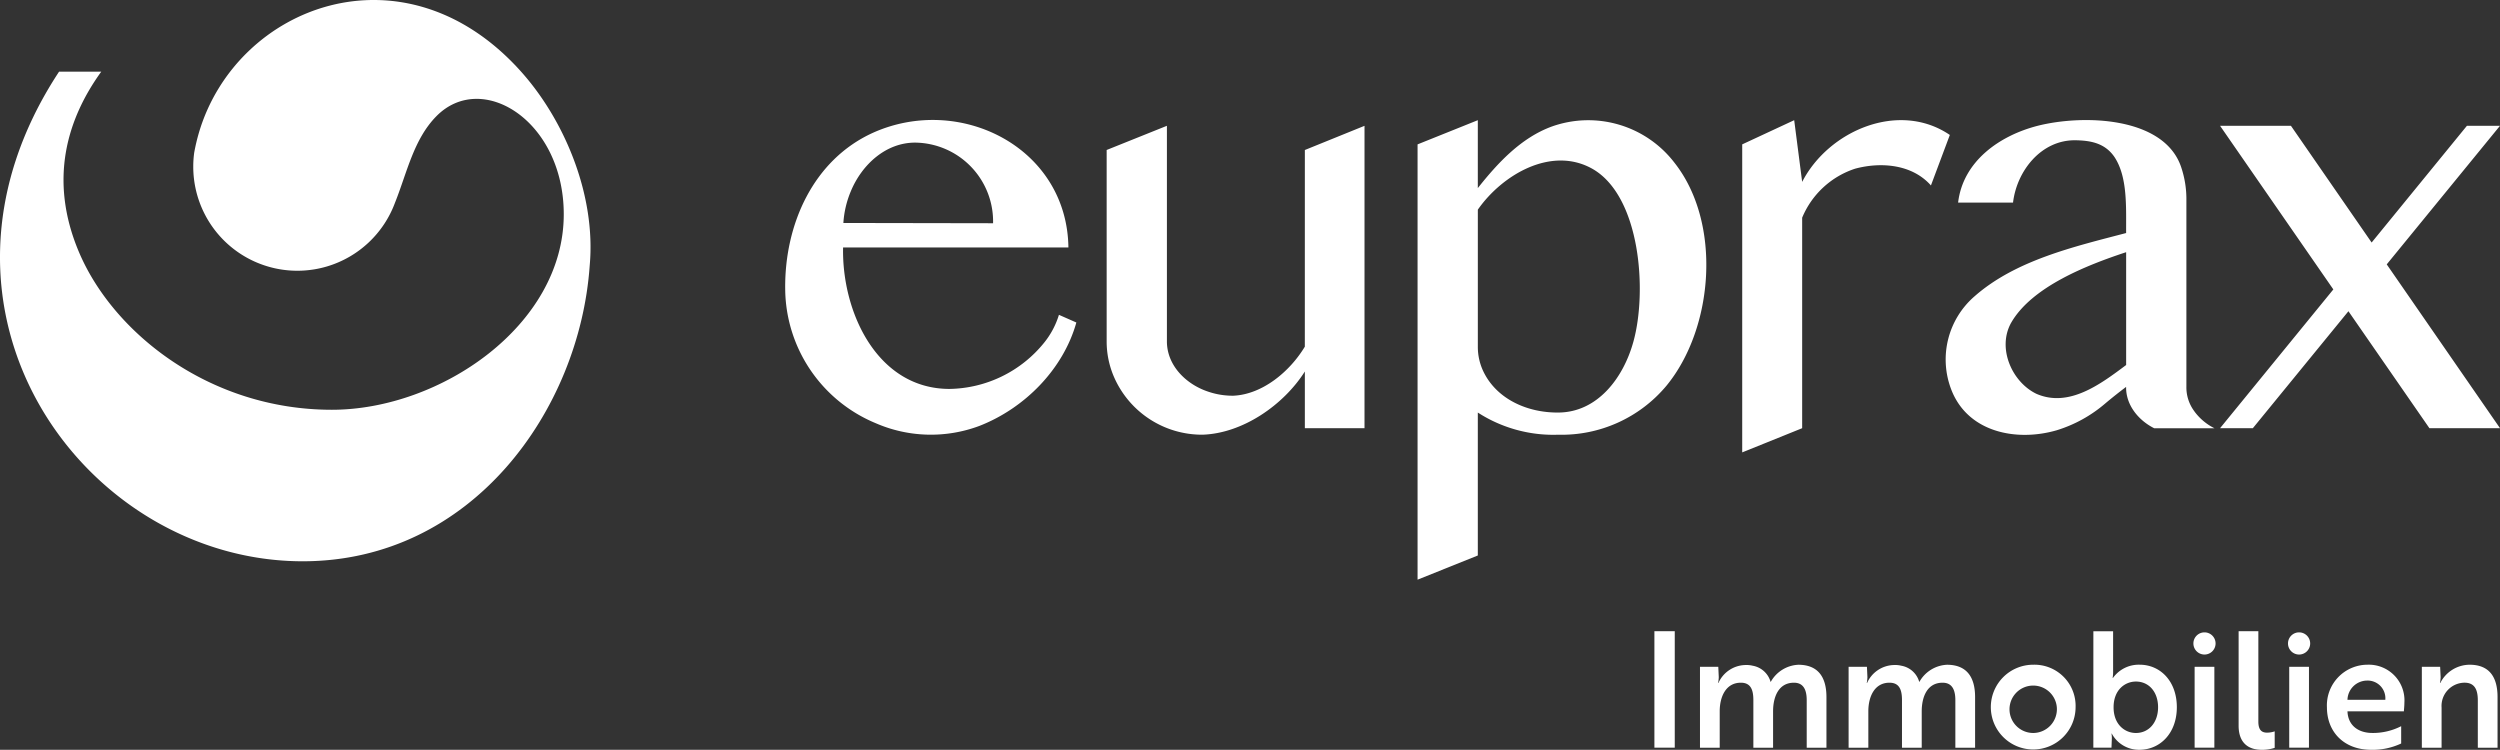
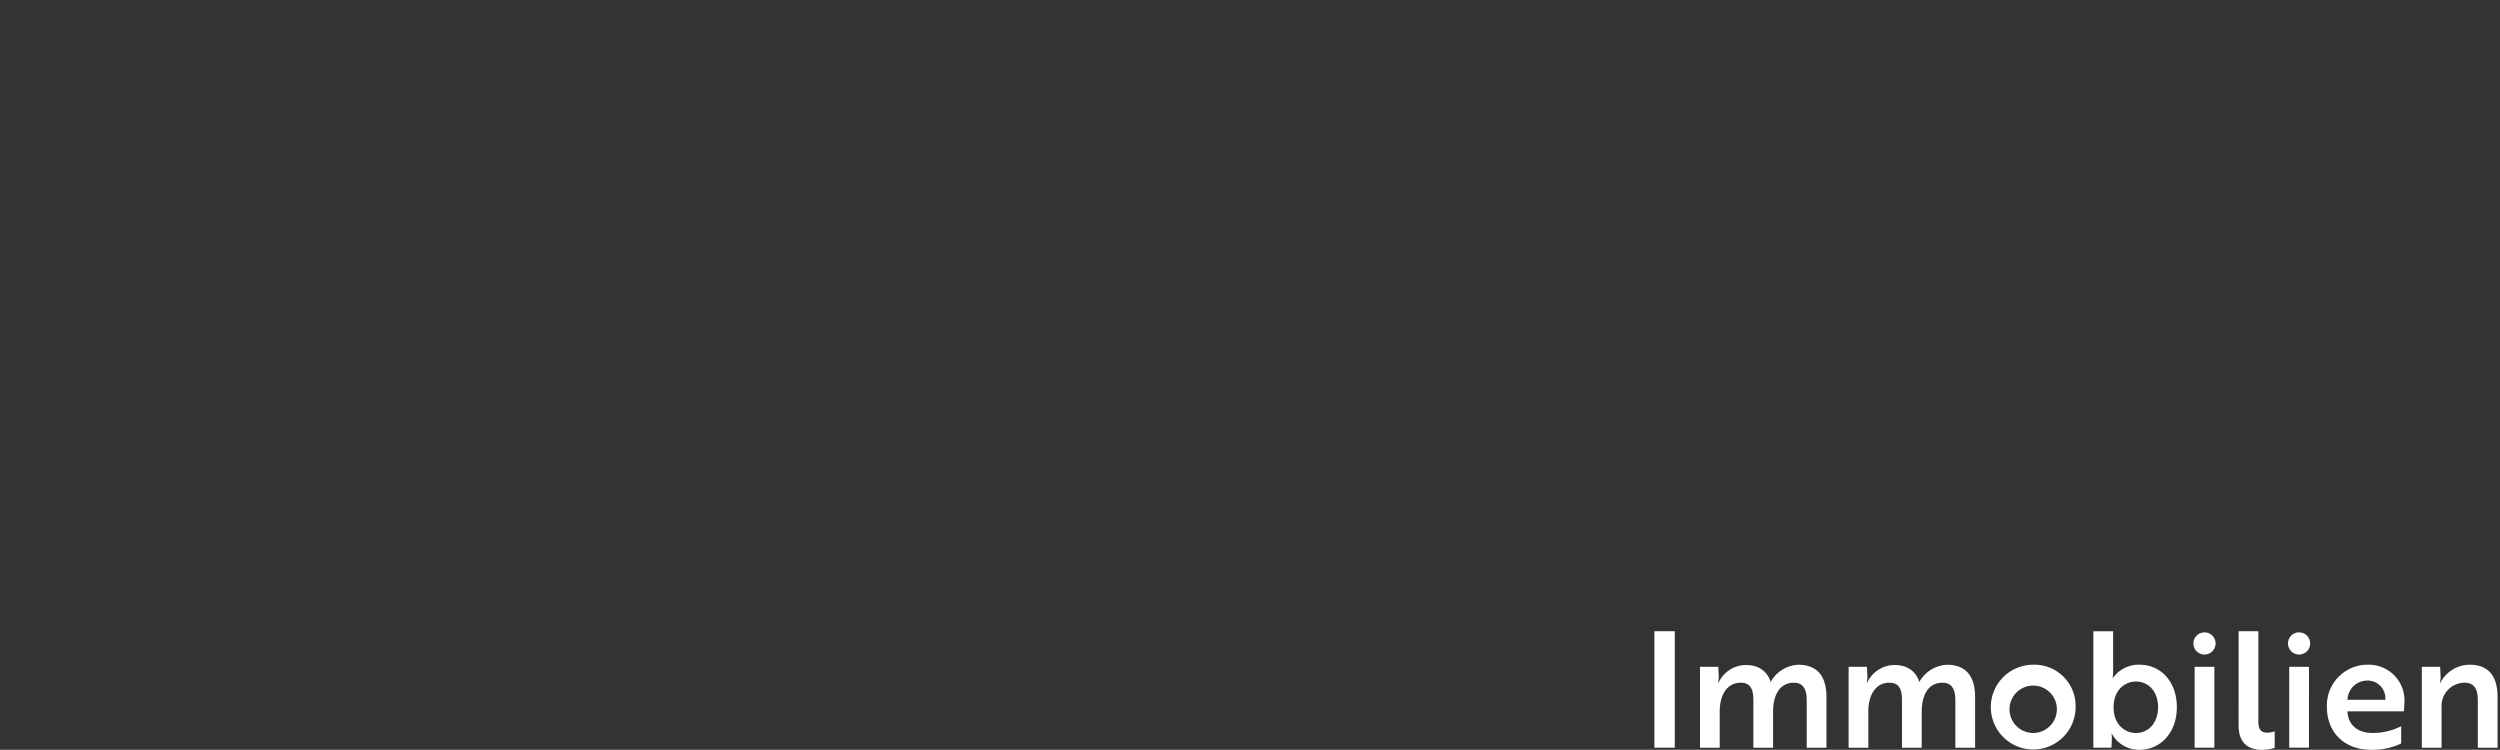
<svg xmlns="http://www.w3.org/2000/svg" id="Gruppe_2053" data-name="Gruppe 2053" width="372.11" height="111.6" viewBox="0 0 372.11 111.6">
  <rect x="0" y="0" width="372.11" height="111.6" fill="#333333" stroke="none" />
  <defs>
    <clipPath id="clip-path">
      <rect id="Rechteck_1092" data-name="Rechteck 1092" width="372.11" height="111.6" fill="none" />
    </clipPath>
  </defs>
  <g id="Gruppe_2052" data-name="Gruppe 2052" clip-path="url(#clip-path)">
    <path id="Pfad_15241" data-name="Pfad 15241" d="M531.87,202.929H534.9v17.335H531.87Zm9.51,5.3.072,1.541a5.759,5.759,0,0,1-.1.867h.048a4.489,4.489,0,0,1,3.9-2.672,4.012,4.012,0,0,1,1.2.1,3.368,3.368,0,0,1,2.672,2.432,4.971,4.971,0,0,1,4.117-2.576c2.817,0,4.19,1.685,4.19,4.815v7.536h-2.938v-7.079c0-1.42-.409-2.6-1.9-2.6-2.312,0-3.106,2.143-3.106,4.261v5.417H546.6v-7.079c0-1.372-.288-2.6-1.854-2.6-2.263,0-3.154,2.119-3.154,4.261v5.417h-2.937V208.226Zm22.125,0,.072,1.541a5.759,5.759,0,0,1-.1.867h.048a4.488,4.488,0,0,1,3.9-2.672,4.012,4.012,0,0,1,1.2.1,3.368,3.368,0,0,1,2.672,2.432,4.972,4.972,0,0,1,4.117-2.576c2.817,0,4.19,1.685,4.19,4.815v7.536h-2.938v-7.079c0-1.42-.409-2.6-1.9-2.6-2.311,0-3.106,2.143-3.106,4.261v5.417h-2.938v-7.079c0-1.372-.288-2.6-1.854-2.6-2.263,0-3.154,2.119-3.154,4.261v5.417h-2.937V208.226Zm31.057,6.019a6.308,6.308,0,1,1-6.308-6.332,6.129,6.129,0,0,1,6.308,6.332m-2.793,0a3.528,3.528,0,1,0-3.515,3.828,3.544,3.544,0,0,0,3.515-3.828m5.44-11.316h2.937V208.9a5.234,5.234,0,0,1-.072.987h.048a4.716,4.716,0,0,1,3.972-1.974c3.082,0,5.538,2.456,5.538,6.332,0,3.828-2.456,6.332-5.586,6.332a4.582,4.582,0,0,1-4.093-2.408h-.048a3.608,3.608,0,0,1,.048.843l-.048,1.252h-2.7Zm3.009,11.316c0,2.6,1.709,3.828,3.322,3.828,1.95,0,3.3-1.589,3.3-3.828,0-2.264-1.348-3.828-3.3-3.828-1.613,0-3.322,1.228-3.322,3.828M613.748,203.1a1.65,1.65,0,1,1,0,3.3,1.65,1.65,0,1,1,0-3.3m1.469,17.166h-2.938V208.226h2.938Zm3.611-17.335h2.937v13.434c0,1.2.433,1.661,1.3,1.661a3.581,3.581,0,0,0,1.132-.193v2.456a5.9,5.9,0,0,1-1.951.289c-1.926,0-3.419-.987-3.419-3.587Zm9,.169a1.65,1.65,0,1,1,0,3.3,1.65,1.65,0,1,1,0-3.3m1.469,17.166h-2.937V208.226H629.3Zm14.205-6.717c0,.554-.072,1.084-.072,1.3h-8.4c.072,2.022,1.516,3.226,3.732,3.226a9.233,9.233,0,0,0,4.261-1.011v2.576a9.952,9.952,0,0,1-4.478.939c-4,0-6.573-2.624-6.573-6.332a6.053,6.053,0,0,1,6.019-6.332,5.307,5.307,0,0,1,5.513,5.634m-5.562-3.274a2.946,2.946,0,0,0-2.913,2.865h5.634a2.637,2.637,0,0,0-2.72-2.865m10.881-2.046.072,1.541a5.759,5.759,0,0,1-.1.867h.049a4.919,4.919,0,0,1,4.358-2.72c2.841,0,4.165,1.71,4.165,4.815v7.536h-2.937v-7.03c0-1.4-.337-2.648-1.974-2.648a3.46,3.46,0,0,0-3.419,3.707v5.971H646.1V208.226Z" transform="translate(-285.623 -108.976)" fill="#fff" />
-     <path id="Pfad_15242" data-name="Pfad 15242" d="M291.024,71.654A18.46,18.46,0,0,1,276.872,78.6c-10.728-.014-16.024-11.4-15.825-21.056h33.539c-.2-14.9-16.165-22.9-29.122-17.056-8.84,4.029-13.117,13.583-13.033,23.165A21.81,21.81,0,0,0,265.9,83.7a20.581,20.581,0,0,0,15.45.4c6.7-2.613,12.456-8.4,14.418-15.386l-2.593-1.143a12.294,12.294,0,0,1-2.155,4.089M262.211,49.148c1.651-3.945,5.194-7.212,9.561-7.209a11.733,11.733,0,0,1,11.6,12L261.091,53.9a14.462,14.462,0,0,1,1.12-4.748m67.567-6.113,8.88-3.6V84.446h-8.88V76.007c-3.172,5-9.264,9.221-15.252,9.406A14.288,14.288,0,0,1,301.4,76.885a13.27,13.27,0,0,1-1.121-5.407V43.035l8.968-3.6V71.478c-.029,3.563,2.773,6.379,6.043,7.494a11.314,11.314,0,0,0,3.847.639c4.368-.2,8.431-3.633,10.637-7.3ZM384.691,44.8A16.174,16.174,0,0,0,366.6,39.521c-4.639,1.675-8.14,5.478-11.077,9.187V38.6l-8.968,3.6v64.792l8.968-3.6V82.116a20.7,20.7,0,0,0,11.957,3.3,20.327,20.327,0,0,0,16.088-7.253c7.1-8.586,8.342-24.383,1.12-33.363M378.668,71.61c-1.5,5.4-5.363,10.49-11.185,10.506-4.521.036-9.071-1.949-11.077-6a8.447,8.447,0,0,1-.88-3.8V51.918c3.607-5.181,10.95-9.54,17.077-6.066,7.146,4.1,8.16,18.28,6.065,25.758M425.779,40.8l-2.813,7.516c-2.8-3.164-7.429-3.529-11.275-2.5a12.861,12.861,0,0,0-7.891,7.3V84.446l-8.923,3.6V42.2l7.737-3.6,1.186,9.186c3.93-7.644,14.416-12.131,21.978-6.988M462.2,81.961a5.927,5.927,0,0,1-1.21-3.669V50.511a14.879,14.879,0,0,0-.77-4.9c-2.516-7.557-14.568-7.894-21.362-6.177-5.709,1.463-11.128,5.3-11.845,11.43h8.174c.564-4.746,4.209-9.335,9.276-9.275,2.4.033,4.379.478,5.758,2.4,2.051,2.986,1.779,7.564,1.8,11.407-7.735,2.028-16.462,4.042-22.572,9.428a12.437,12.437,0,0,0-3.473,13.826c2.439,6.423,9.712,7.841,15.691,6.109a20.179,20.179,0,0,0,7.253-4q1.517-1.273,3.1-2.462c-.057,2.717,1.871,5,4.176,6.154h8.968a8.313,8.313,0,0,1-2.968-2.485M452.023,75.04c-3.767,2.816-8.5,6.407-13.363,4.285-3.658-1.772-5.833-6.782-3.779-10.528,3.091-5.431,11.4-8.655,17.142-10.55Zm38.787-14.979,16.86,24.385H497.163L485.109,67.035l-14.23,17.411H466L482.862,63.79,466,39.433h10.55l12.012,17.376,14.185-17.376h4.922Z" transform="translate(-135.559 -20.711)" fill="#fff" />
-     <path id="Pfad_15243" data-name="Pfad 15243" d="M87.772,39.549c-1.5,21.474-17.5,43.994-42.713,43.994-32.541,0-59.653-37.358-36.265-72.88h6.281C10.023,17.651,7.189,26.709,11.744,37.5,16.828,49.543,31.2,60.992,49.4,60.992c16.087,0,34.512-12.519,34.512-29.1,0-13.922-12.2-21.495-18.98-14.571-3.358,3.426-4.34,8.342-6.114,12.792,0,.006-.005.011-.011.016v.005a15.493,15.493,0,0,1-30.041-5.334A15.341,15.341,0,0,1,28.9,22.76v-.005a28.946,28.946,0,0,1,.7-2.976c.006-.021.011-.037.016-.057C35.237.779,60.126-8.677,77.453,10.543,84.059,17.86,88.734,29.11,87.772,39.549" transform="translate(0 0)" fill="#fff" />
  </g>
</svg>